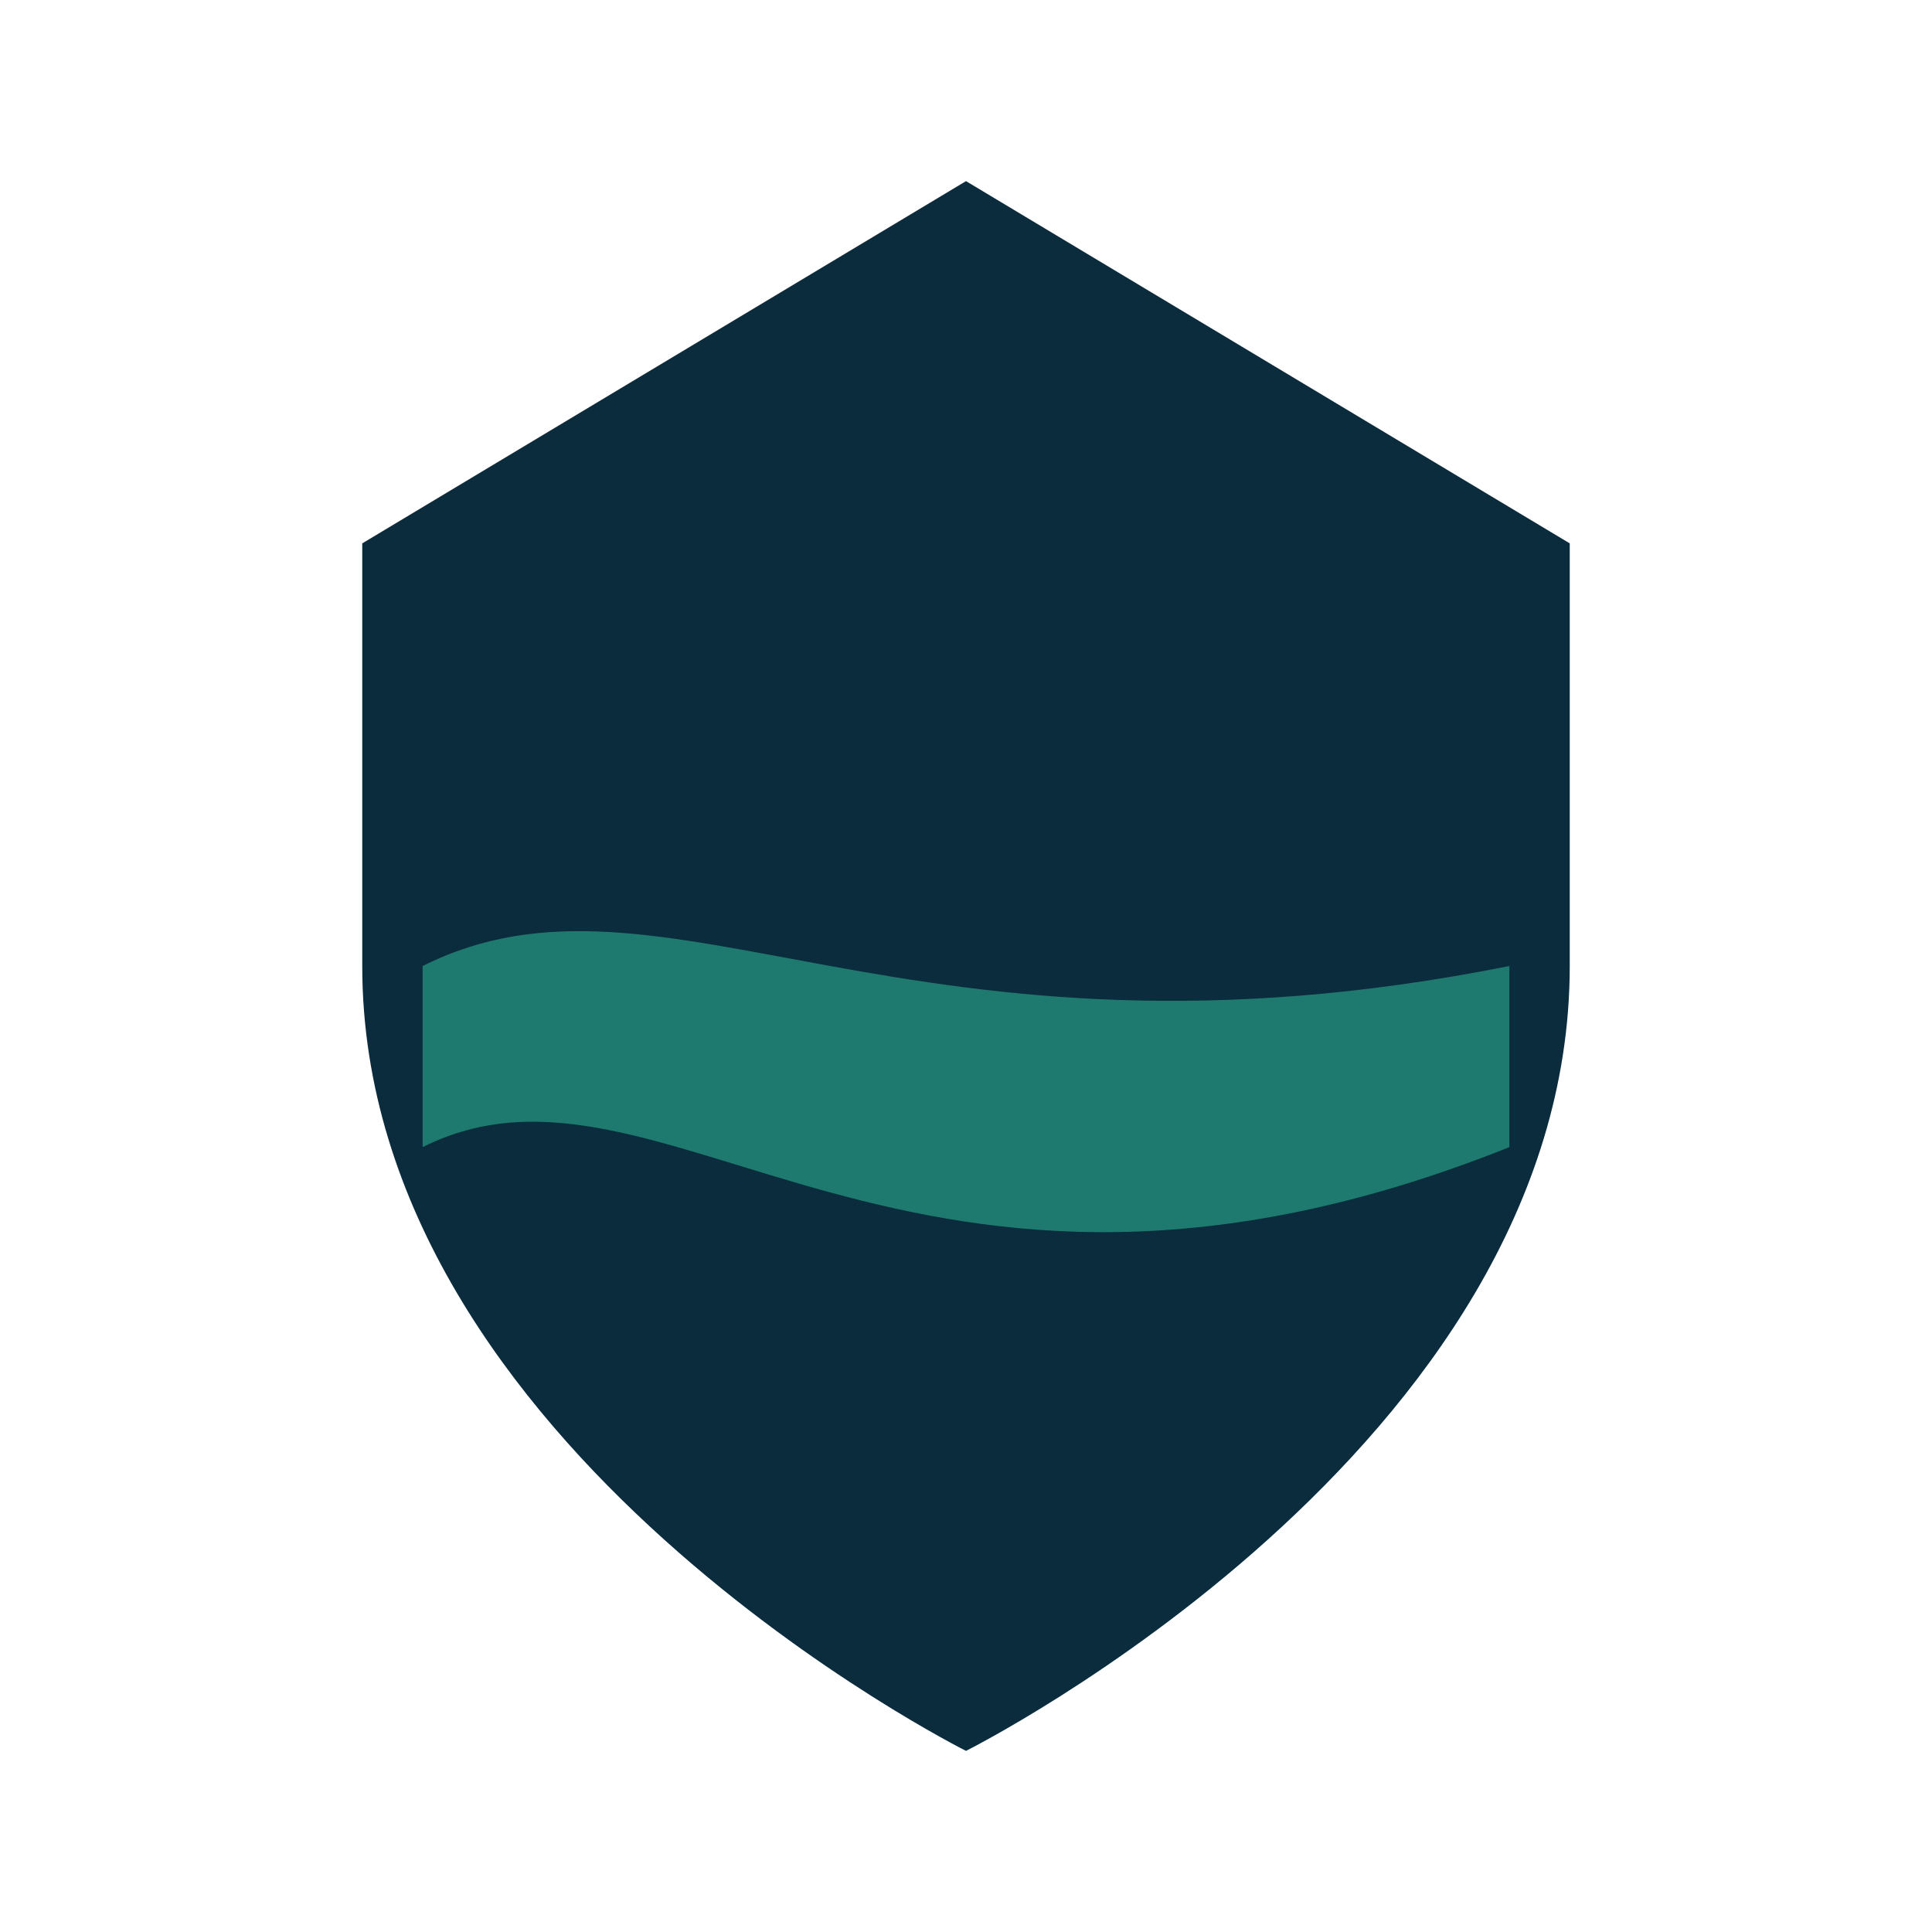
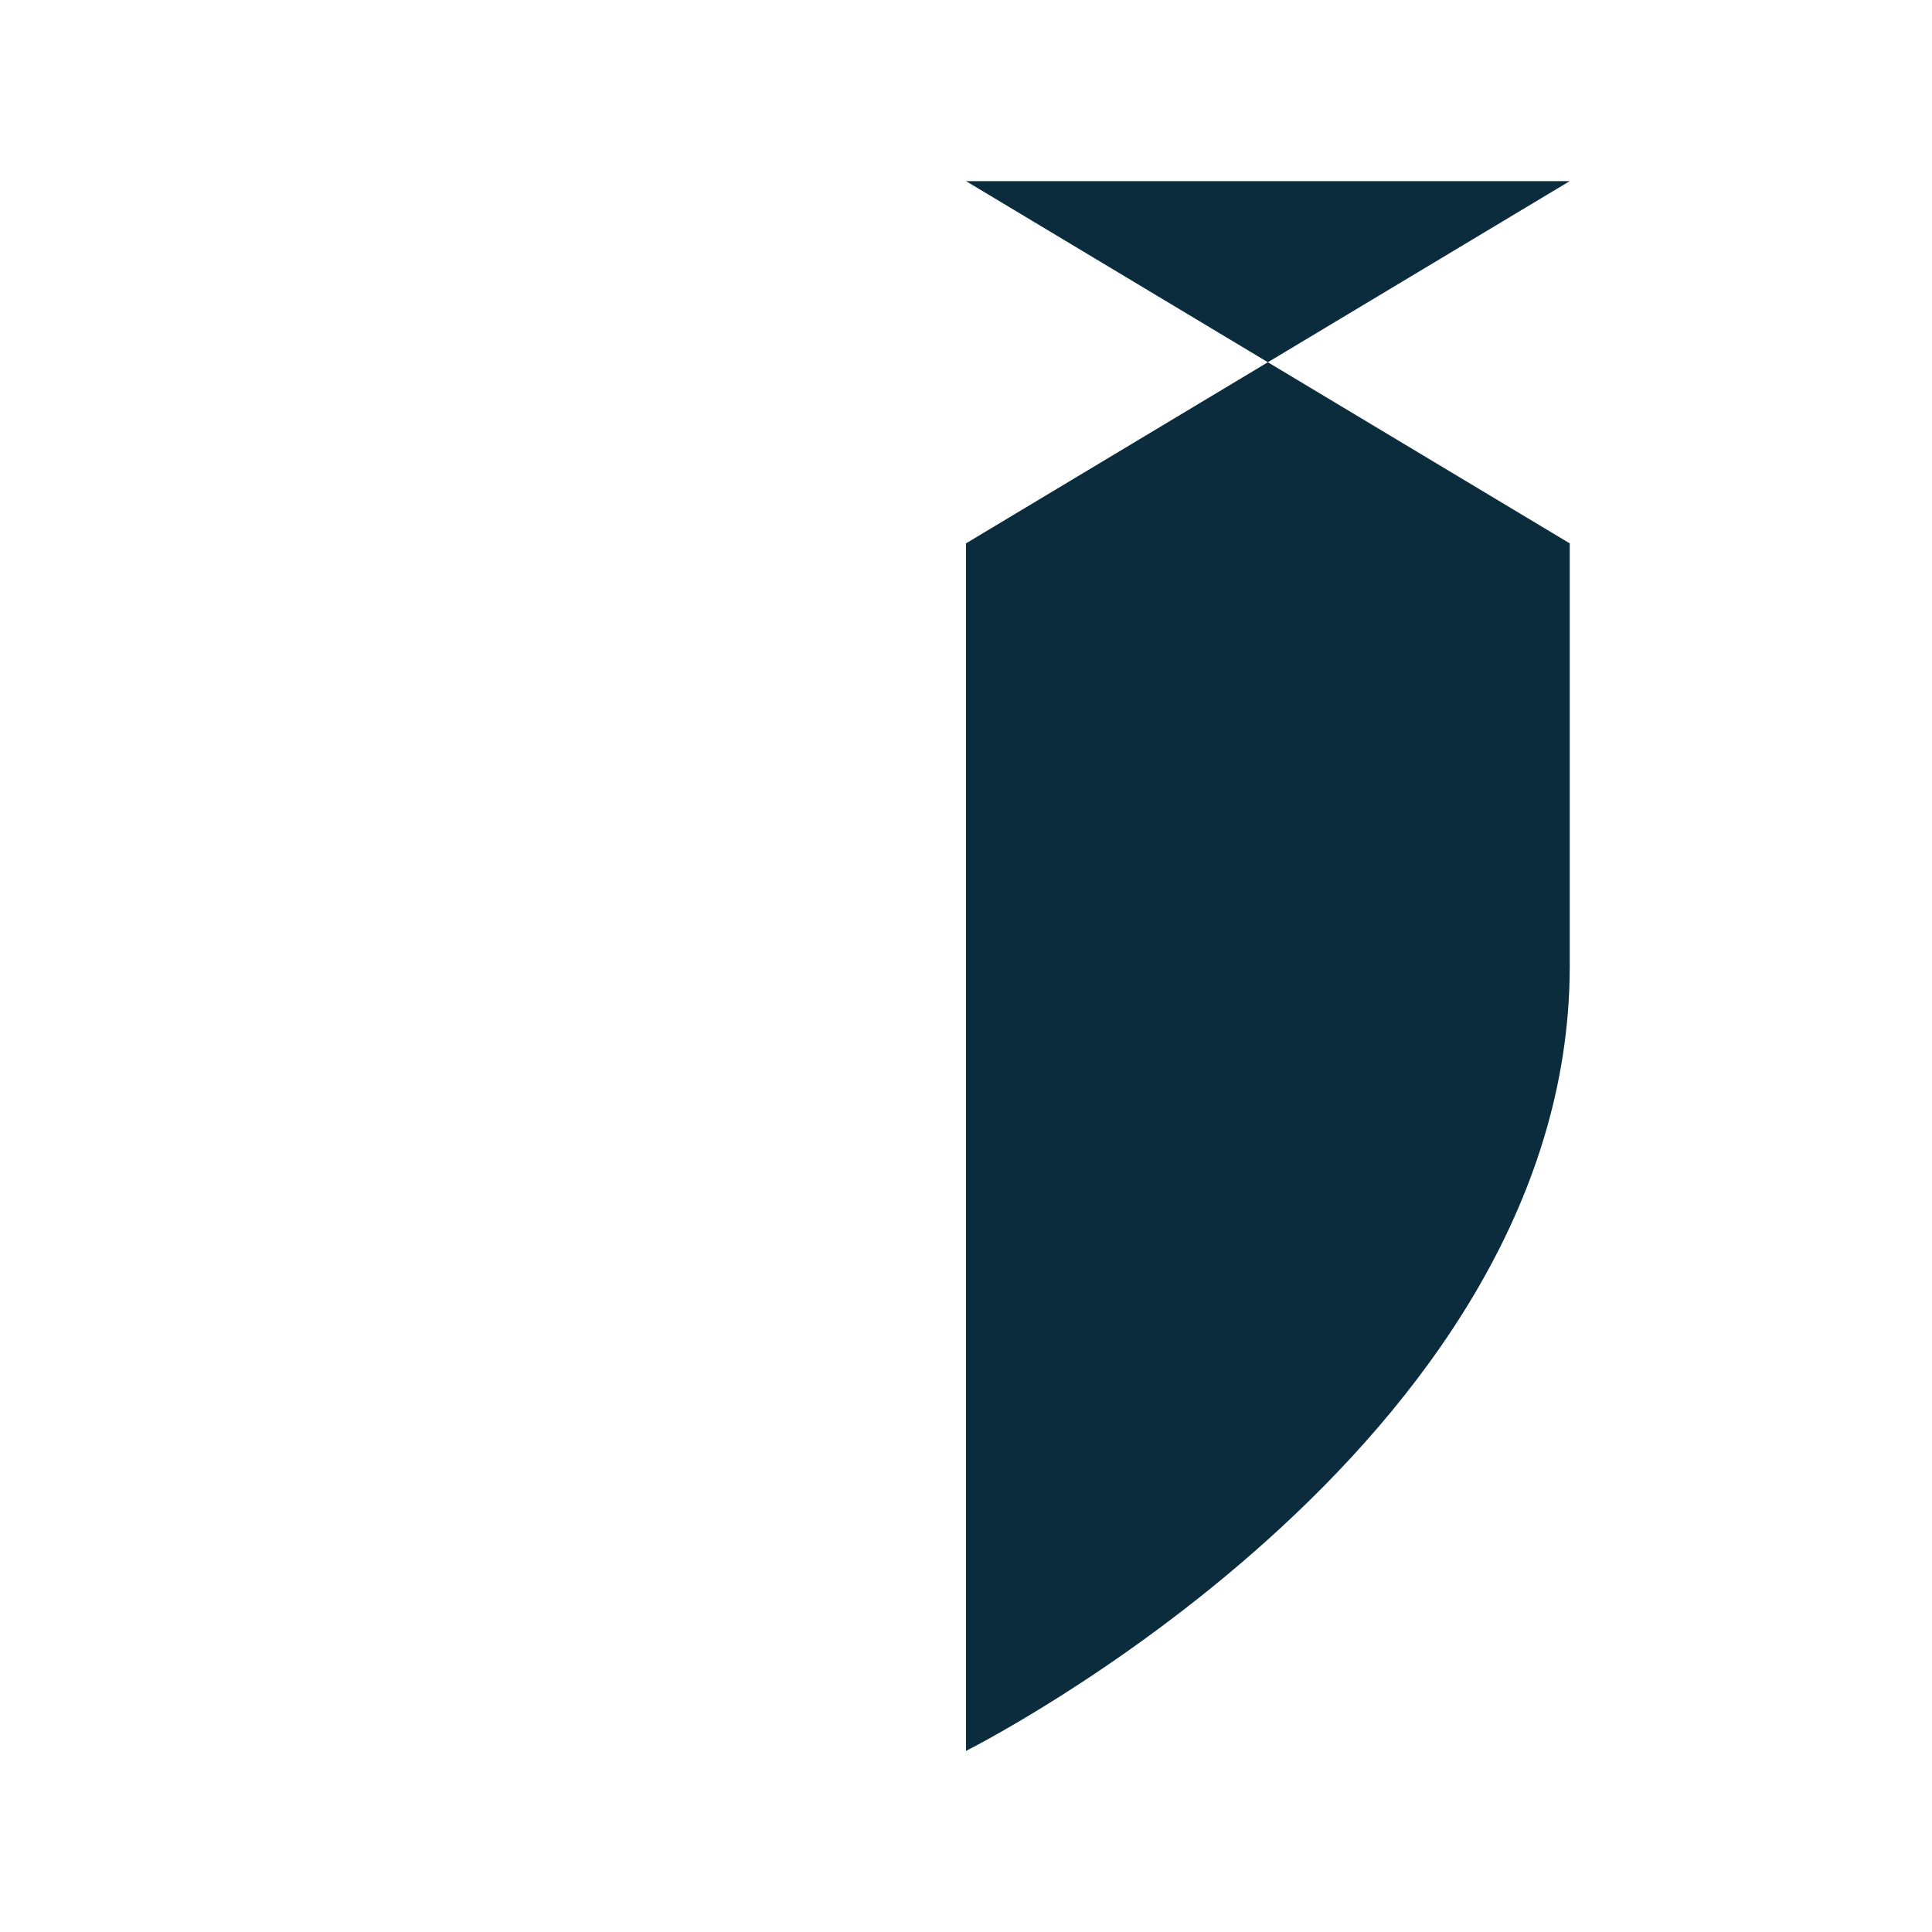
<svg xmlns="http://www.w3.org/2000/svg" width="32" height="32" viewBox="0 0 32 32">
-   <path fill="#0B2C3D" d="M16 3l10 6v7c0 8-10 13-10 13S6 24 6 16V9l10-6z" />
-   <path fill="#1E7A6E" d="M7 16c4-2 8 2 18 0v3c-10 4-14-2-18 0z" />
+   <path fill="#0B2C3D" d="M16 3l10 6v7c0 8-10 13-10 13V9l10-6z" />
</svg>